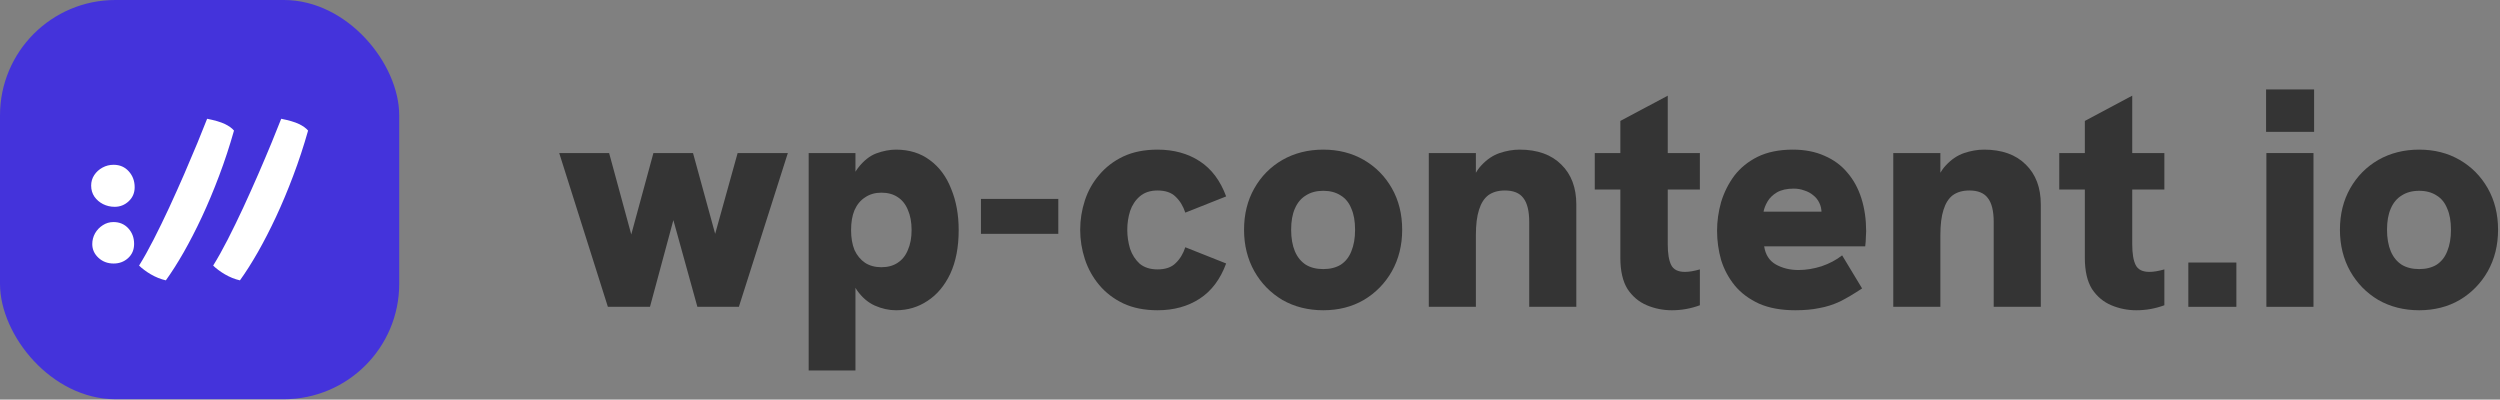
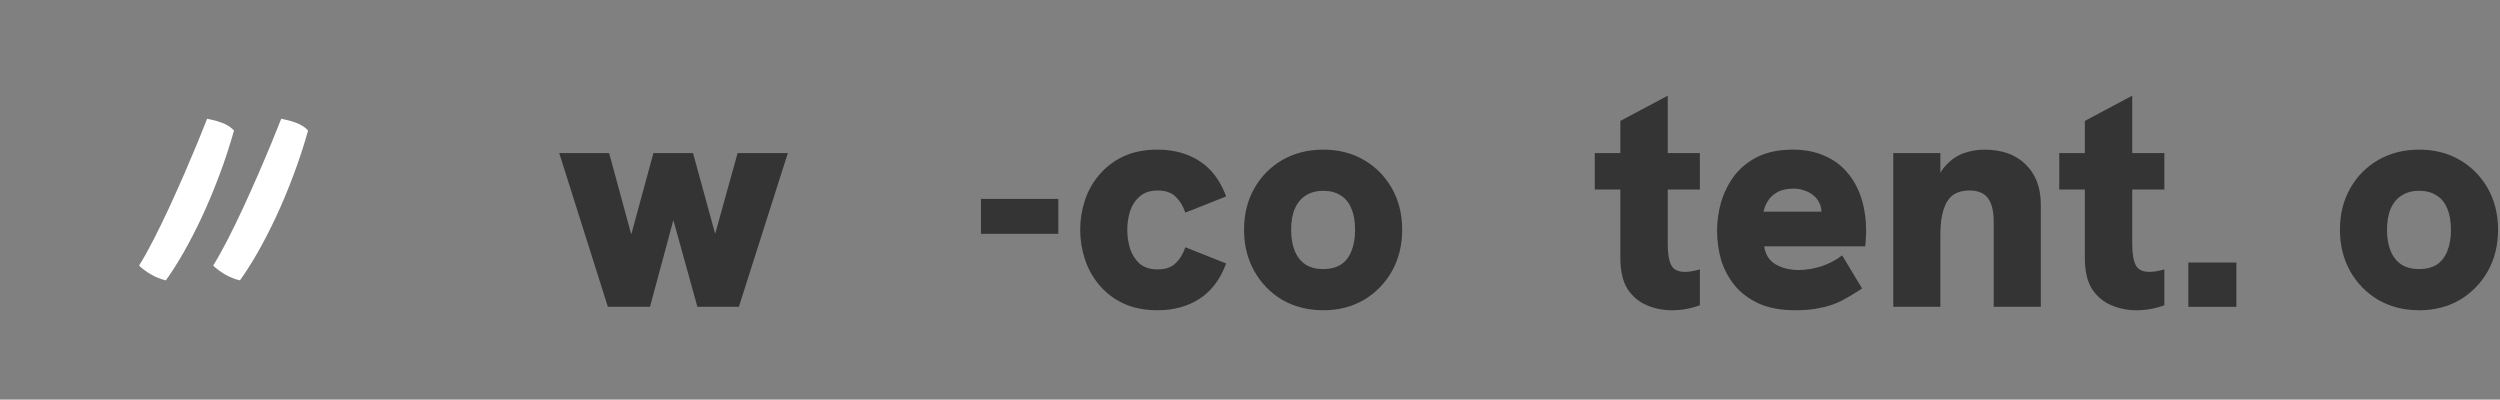
<svg xmlns="http://www.w3.org/2000/svg" width="513" height="82" viewBox="0 0 513 82" fill="none">
  <rect x="0" y="0" width="513" height="82" fill="#808080" stroke="none" />
-   <rect width="81.92" height="81.92" rx="23.68" fill="#4433DB" />
  <path d="M57.706 24.371C59.296 24.689 60.504 25.045 61.331 25.439C62.158 25.834 62.787 26.285 63.22 26.794C62.317 29.986 61.299 33.077 60.167 36.066C59.048 39.042 57.871 41.853 56.638 44.498C55.404 47.131 54.158 49.554 52.898 51.767C51.639 53.967 50.418 55.888 49.236 57.528C48.18 57.287 47.15 56.873 46.145 56.288C45.153 55.703 44.352 55.105 43.741 54.495C44.67 53.007 45.662 51.233 46.717 49.172C47.773 47.112 48.835 44.931 49.903 42.629C50.972 40.314 52.002 38.018 52.994 35.741C53.986 33.452 54.889 31.322 55.703 29.35C56.517 27.379 57.185 25.719 57.706 24.371Z" fill="white" />
  <path d="M42.504 24.371C44.094 24.689 45.302 25.045 46.129 25.439C46.955 25.834 47.585 26.285 48.017 26.794C47.114 29.986 46.097 33.077 44.965 36.066C43.846 39.042 42.669 41.853 41.436 44.498C40.202 47.131 38.956 49.554 37.696 51.767C36.437 53.967 35.216 55.888 34.033 57.528C32.978 57.287 31.948 56.873 30.943 56.288C29.951 55.703 29.15 55.105 28.539 54.495C29.468 53.007 30.46 51.233 31.515 49.172C32.571 47.112 33.633 44.931 34.701 42.629C35.77 40.314 36.8 38.018 37.792 35.741C38.784 33.452 39.687 31.322 40.501 29.35C41.315 27.379 41.983 25.719 42.504 24.371Z" fill="white" />
-   <path d="M23.322 54.075C22.088 54.075 21.045 53.681 20.193 52.892C19.354 52.104 18.934 51.169 18.934 50.088C18.934 49.299 19.125 48.562 19.506 47.875C19.901 47.188 20.428 46.635 21.09 46.215C21.751 45.783 22.483 45.566 23.284 45.566C24.53 45.566 25.548 45.999 26.336 46.864C27.125 47.728 27.519 48.791 27.519 50.05C27.519 51.245 27.106 52.218 26.279 52.968C25.465 53.706 24.479 54.075 23.322 54.075ZM23.303 33.815C24.587 33.815 25.63 34.266 26.432 35.169C27.233 36.059 27.634 37.14 27.634 38.412C27.634 39.57 27.227 40.53 26.413 41.293C25.599 42.056 24.638 42.438 23.532 42.438C22.68 42.438 21.885 42.253 21.147 41.884C20.422 41.516 19.831 41.007 19.373 40.358C18.928 39.697 18.705 38.94 18.705 38.088C18.705 37.287 18.915 36.568 19.335 35.932C19.767 35.283 20.333 34.768 21.033 34.387C21.732 34.005 22.489 33.815 23.303 33.815Z" fill="white" />
  <path d="M496.41 63.664C493.296 63.664 490.501 62.96 488.026 61.552C485.594 60.101 483.674 58.139 482.266 55.664C480.858 53.147 480.154 50.309 480.154 47.152C480.154 43.952 480.858 41.115 482.266 38.64C483.674 36.165 485.594 34.224 488.026 32.816C490.501 31.408 493.296 30.704 496.41 30.704C499.525 30.704 502.298 31.408 504.73 32.816C507.162 34.224 509.082 36.165 510.49 38.64C511.898 41.115 512.602 43.952 512.602 47.152C512.602 50.309 511.898 53.147 510.49 55.664C509.082 58.139 507.162 60.101 504.73 61.552C502.298 62.96 499.525 63.664 496.41 63.664ZM496.41 55.216C497.818 55.216 499.013 54.917 499.994 54.32C500.976 53.68 501.701 52.763 502.17 51.568C502.682 50.331 502.938 48.859 502.938 47.152C502.938 45.403 502.682 43.952 502.17 42.8C501.701 41.605 500.976 40.709 499.994 40.112C499.013 39.472 497.818 39.152 496.41 39.152C495.002 39.152 493.808 39.472 492.826 40.112C491.845 40.709 491.098 41.605 490.586 42.8C490.074 43.952 489.818 45.403 489.818 47.152C489.818 48.859 490.074 50.331 490.586 51.568C491.098 52.763 491.845 53.68 492.826 54.32C493.808 54.917 495.002 55.216 496.41 55.216Z" fill="#343434" />
-   <path d="M465.062 62.96V31.408H474.726V62.96H465.062ZM464.998 27.056V18.352H474.854V27.056H464.998Z" fill="#343434" />
  <path d="M449.047 62.96V53.872H458.903V62.96H449.047Z" fill="#343434" />
  <path d="M438.368 63.664C436.576 63.664 434.869 63.322 433.248 62.64C431.626 61.957 430.304 60.848 429.28 59.312C428.298 57.733 427.808 55.6 427.808 52.912V24.816L437.536 19.632V50.16C437.536 52.037 437.77 53.445 438.24 54.384C438.709 55.322 439.648 55.792 441.056 55.792C441.482 55.792 441.952 55.749 442.464 55.664C442.976 55.578 443.53 55.45 444.128 55.28V62.64C443.189 62.981 442.25 63.237 441.312 63.408C440.373 63.578 439.392 63.664 438.368 63.664ZM422.56 38.896V31.408H444.128V38.896H422.56Z" fill="#343434" />
  <path d="M388.501 62.96V31.408H398.165V38.832H396.885C397.397 36.699 398.208 35.056 399.317 33.904C400.426 32.709 401.664 31.877 403.029 31.408C404.437 30.939 405.802 30.704 407.125 30.704C410.794 30.704 413.653 31.728 415.701 33.776C417.749 35.781 418.773 38.512 418.773 41.968V62.96H409.109V45.552C409.109 43.291 408.704 41.648 407.893 40.624C407.125 39.6 405.866 39.088 404.117 39.088C402.752 39.088 401.621 39.408 400.725 40.048C399.872 40.688 399.232 41.691 398.805 43.056C398.378 44.379 398.165 46.107 398.165 48.24V62.96H388.501Z" fill="#343434" />
  <path d="M368.406 63.664C365.504 63.664 363.03 63.216 360.982 62.32C358.934 61.381 357.27 60.144 355.99 58.608C354.71 57.029 353.771 55.28 353.174 53.36C352.619 51.397 352.342 49.392 352.342 47.344C352.342 45.381 352.619 43.419 353.174 41.456C353.771 39.493 354.667 37.701 355.862 36.08C357.099 34.459 358.699 33.157 360.662 32.176C362.667 31.195 365.078 30.704 367.894 30.704C370.368 30.704 372.544 31.131 374.422 31.984C376.299 32.795 377.856 33.947 379.094 35.44C380.374 36.933 381.334 38.704 381.974 40.752C382.614 42.8 382.934 45.04 382.934 47.472C382.934 47.899 382.912 48.347 382.87 48.816C382.87 49.285 382.827 49.861 382.742 50.544H362.006C362.262 52.251 363.051 53.488 364.374 54.256C365.739 55.024 367.296 55.408 369.046 55.408C370.582 55.408 372.16 55.152 373.782 54.64C375.403 54.085 376.811 53.339 378.006 52.4L382.102 59.184C380.438 60.293 378.923 61.189 377.558 61.872C376.192 62.512 374.784 62.96 373.334 63.216C371.926 63.515 370.283 63.664 368.406 63.664ZM373.462 45.744C373.547 45.403 373.611 45.061 373.654 44.72C373.739 44.379 373.782 44.059 373.782 43.76C373.782 42.949 373.632 42.245 373.334 41.648C373.035 41.008 372.608 40.475 372.054 40.048C371.542 39.621 370.944 39.301 370.262 39.088C369.579 38.832 368.854 38.704 368.086 38.704C366.678 38.704 365.526 38.96 364.63 39.472C363.776 39.984 363.136 40.603 362.71 41.328C362.283 42.053 362.006 42.757 361.878 43.44H376.662L373.462 45.744Z" fill="#343434" />
  <path d="M343.055 63.664C341.263 63.664 339.556 63.322 337.935 62.64C336.314 61.957 334.991 60.848 333.967 59.312C332.986 57.733 332.495 55.6 332.495 52.912V24.816L342.223 19.632V50.16C342.223 52.037 342.458 53.445 342.927 54.384C343.396 55.322 344.335 55.792 345.743 55.792C346.17 55.792 346.639 55.749 347.151 55.664C347.663 55.578 348.218 55.45 348.815 55.28V62.64C347.876 62.981 346.938 63.237 345.999 63.408C345.06 63.578 344.079 63.664 343.055 63.664ZM327.247 38.896V31.408H348.815V38.896H327.247Z" fill="#343434" />
-   <path d="M293.188 62.96V31.408H302.852V38.832H301.572C302.084 36.699 302.895 35.056 304.004 33.904C305.114 32.709 306.351 31.877 307.716 31.408C309.124 30.939 310.49 30.704 311.812 30.704C315.482 30.704 318.34 31.728 320.388 33.776C322.436 35.781 323.46 38.512 323.46 41.968V62.96H313.796V45.552C313.796 43.291 313.391 41.648 312.58 40.624C311.812 39.6 310.554 39.088 308.804 39.088C307.439 39.088 306.308 39.408 305.412 40.048C304.559 40.688 303.919 41.691 303.492 43.056C303.066 44.379 302.852 46.107 302.852 48.24V62.96H293.188Z" fill="#343434" />
  <path d="M271.535 63.664C268.421 63.664 265.626 62.96 263.151 61.552C260.719 60.101 258.799 58.139 257.391 55.664C255.983 53.147 255.279 50.309 255.279 47.152C255.279 43.952 255.983 41.115 257.391 38.64C258.799 36.165 260.719 34.224 263.151 32.816C265.626 31.408 268.421 30.704 271.535 30.704C274.65 30.704 277.423 31.408 279.855 32.816C282.287 34.224 284.207 36.165 285.615 38.64C287.023 41.115 287.727 43.952 287.727 47.152C287.727 50.309 287.023 53.147 285.615 55.664C284.207 58.139 282.287 60.101 279.855 61.552C277.423 62.96 274.65 63.664 271.535 63.664ZM271.535 55.216C272.943 55.216 274.138 54.917 275.119 54.32C276.101 53.68 276.826 52.763 277.295 51.568C277.807 50.331 278.063 48.859 278.063 47.152C278.063 45.403 277.807 43.952 277.295 42.8C276.826 41.605 276.101 40.709 275.119 40.112C274.138 39.472 272.943 39.152 271.535 39.152C270.127 39.152 268.933 39.472 267.951 40.112C266.97 40.709 266.223 41.605 265.711 42.8C265.199 43.952 264.943 45.403 264.943 47.152C264.943 48.859 265.199 50.331 265.711 51.568C266.223 52.763 266.97 53.68 267.951 54.32C268.933 54.917 270.127 55.216 271.535 55.216Z" fill="#343434" />
  <path d="M237.526 63.664C234.838 63.664 232.492 63.195 230.486 62.256C228.524 61.317 226.881 60.059 225.558 58.48C224.236 56.901 223.254 55.131 222.614 53.168C221.974 51.205 221.654 49.2 221.654 47.152C221.654 45.104 221.974 43.099 222.614 41.136C223.254 39.173 224.236 37.424 225.558 35.888C226.881 34.309 228.524 33.051 230.486 32.112C232.492 31.173 234.838 30.704 237.526 30.704C240.854 30.704 243.734 31.493 246.166 33.072C248.598 34.651 250.412 37.061 251.606 40.304L243.222 43.632C242.796 42.309 242.134 41.221 241.238 40.368C240.385 39.515 239.148 39.088 237.526 39.088C236.033 39.088 234.817 39.493 233.878 40.304C232.982 41.072 232.321 42.075 231.894 43.312C231.51 44.549 231.318 45.829 231.318 47.152C231.318 48.475 231.51 49.776 231.894 51.056C232.321 52.293 232.982 53.317 233.878 54.128C234.817 54.896 236.033 55.28 237.526 55.28C239.148 55.28 240.385 54.853 241.238 54C242.134 53.147 242.796 52.059 243.222 50.736L251.606 54.064C250.412 57.307 248.598 59.717 246.166 61.296C243.734 62.875 240.854 63.664 237.526 63.664Z" fill="#343434" />
  <path d="M201.292 47.984V40.816H217.164V47.984H201.292Z" fill="#343434" />
-   <path d="M165.938 76.016V31.408H175.538V39.216L173.554 41.136C174.109 38.149 174.941 35.931 176.05 34.48C177.202 32.987 178.461 31.984 179.826 31.472C181.234 30.96 182.578 30.704 183.858 30.704C186.589 30.704 188.914 31.429 190.834 32.88C192.754 34.288 194.205 36.251 195.186 38.768C196.21 41.243 196.722 44.059 196.722 47.216C196.722 50.715 196.146 53.701 194.994 56.176C193.842 58.608 192.285 60.464 190.322 61.744C188.402 63.024 186.248 63.664 183.858 63.664C182.408 63.664 180.957 63.344 179.506 62.704C178.098 62.064 176.882 61.019 175.858 59.568C174.834 58.075 174.152 56.091 173.81 53.616L175.538 55.024V76.016H165.938ZM180.85 54.832C182.173 54.832 183.282 54.533 184.178 53.936C185.117 53.339 185.821 52.464 186.29 51.312C186.802 50.16 187.058 48.795 187.058 47.216C187.058 45.595 186.802 44.208 186.29 43.056C185.821 41.904 185.117 41.029 184.178 40.432C183.282 39.835 182.173 39.536 180.85 39.536C179.57 39.536 178.461 39.856 177.522 40.496C176.584 41.093 175.858 41.968 175.346 43.12C174.877 44.229 174.642 45.595 174.642 47.216C174.642 48.795 174.877 50.16 175.346 51.312C175.858 52.421 176.584 53.296 177.522 53.936C178.461 54.533 179.57 54.832 180.85 54.832Z" fill="#343434" />
  <path d="M124.736 62.96L114.752 31.408H124.992L129.536 48.112L134.08 31.408H142.208L146.752 47.984L151.36 31.408H161.664L151.616 62.96H143.104L138.176 45.168L133.376 62.96H124.736Z" fill="#343434" />
</svg>